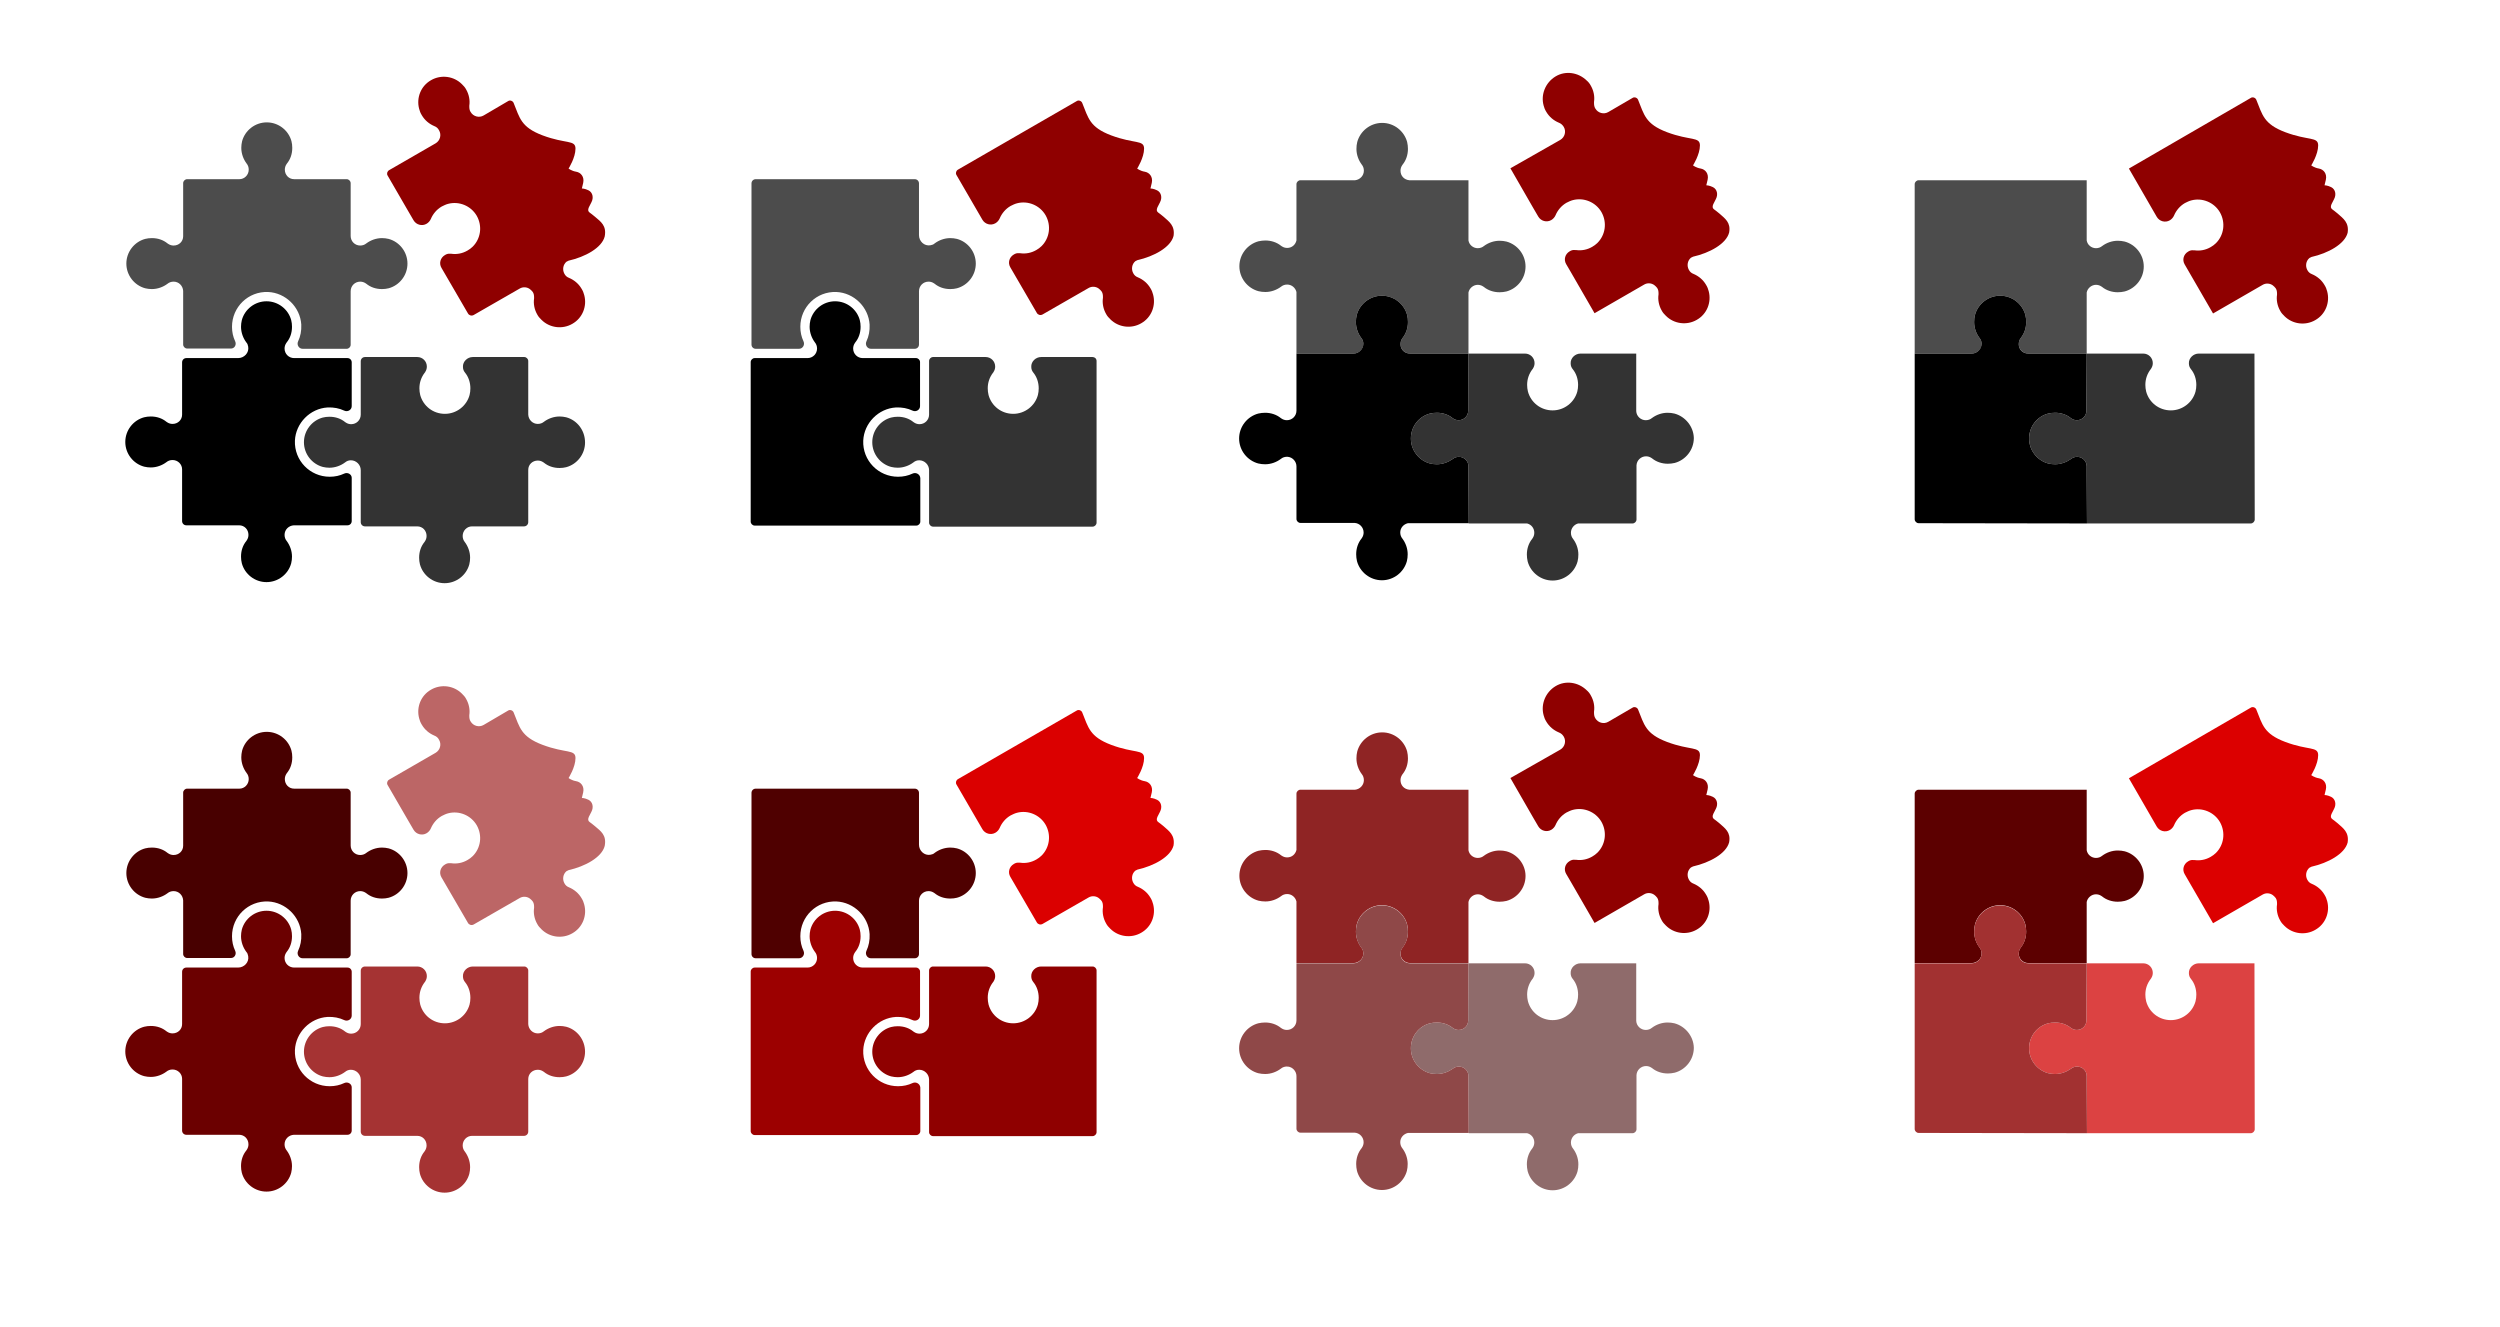
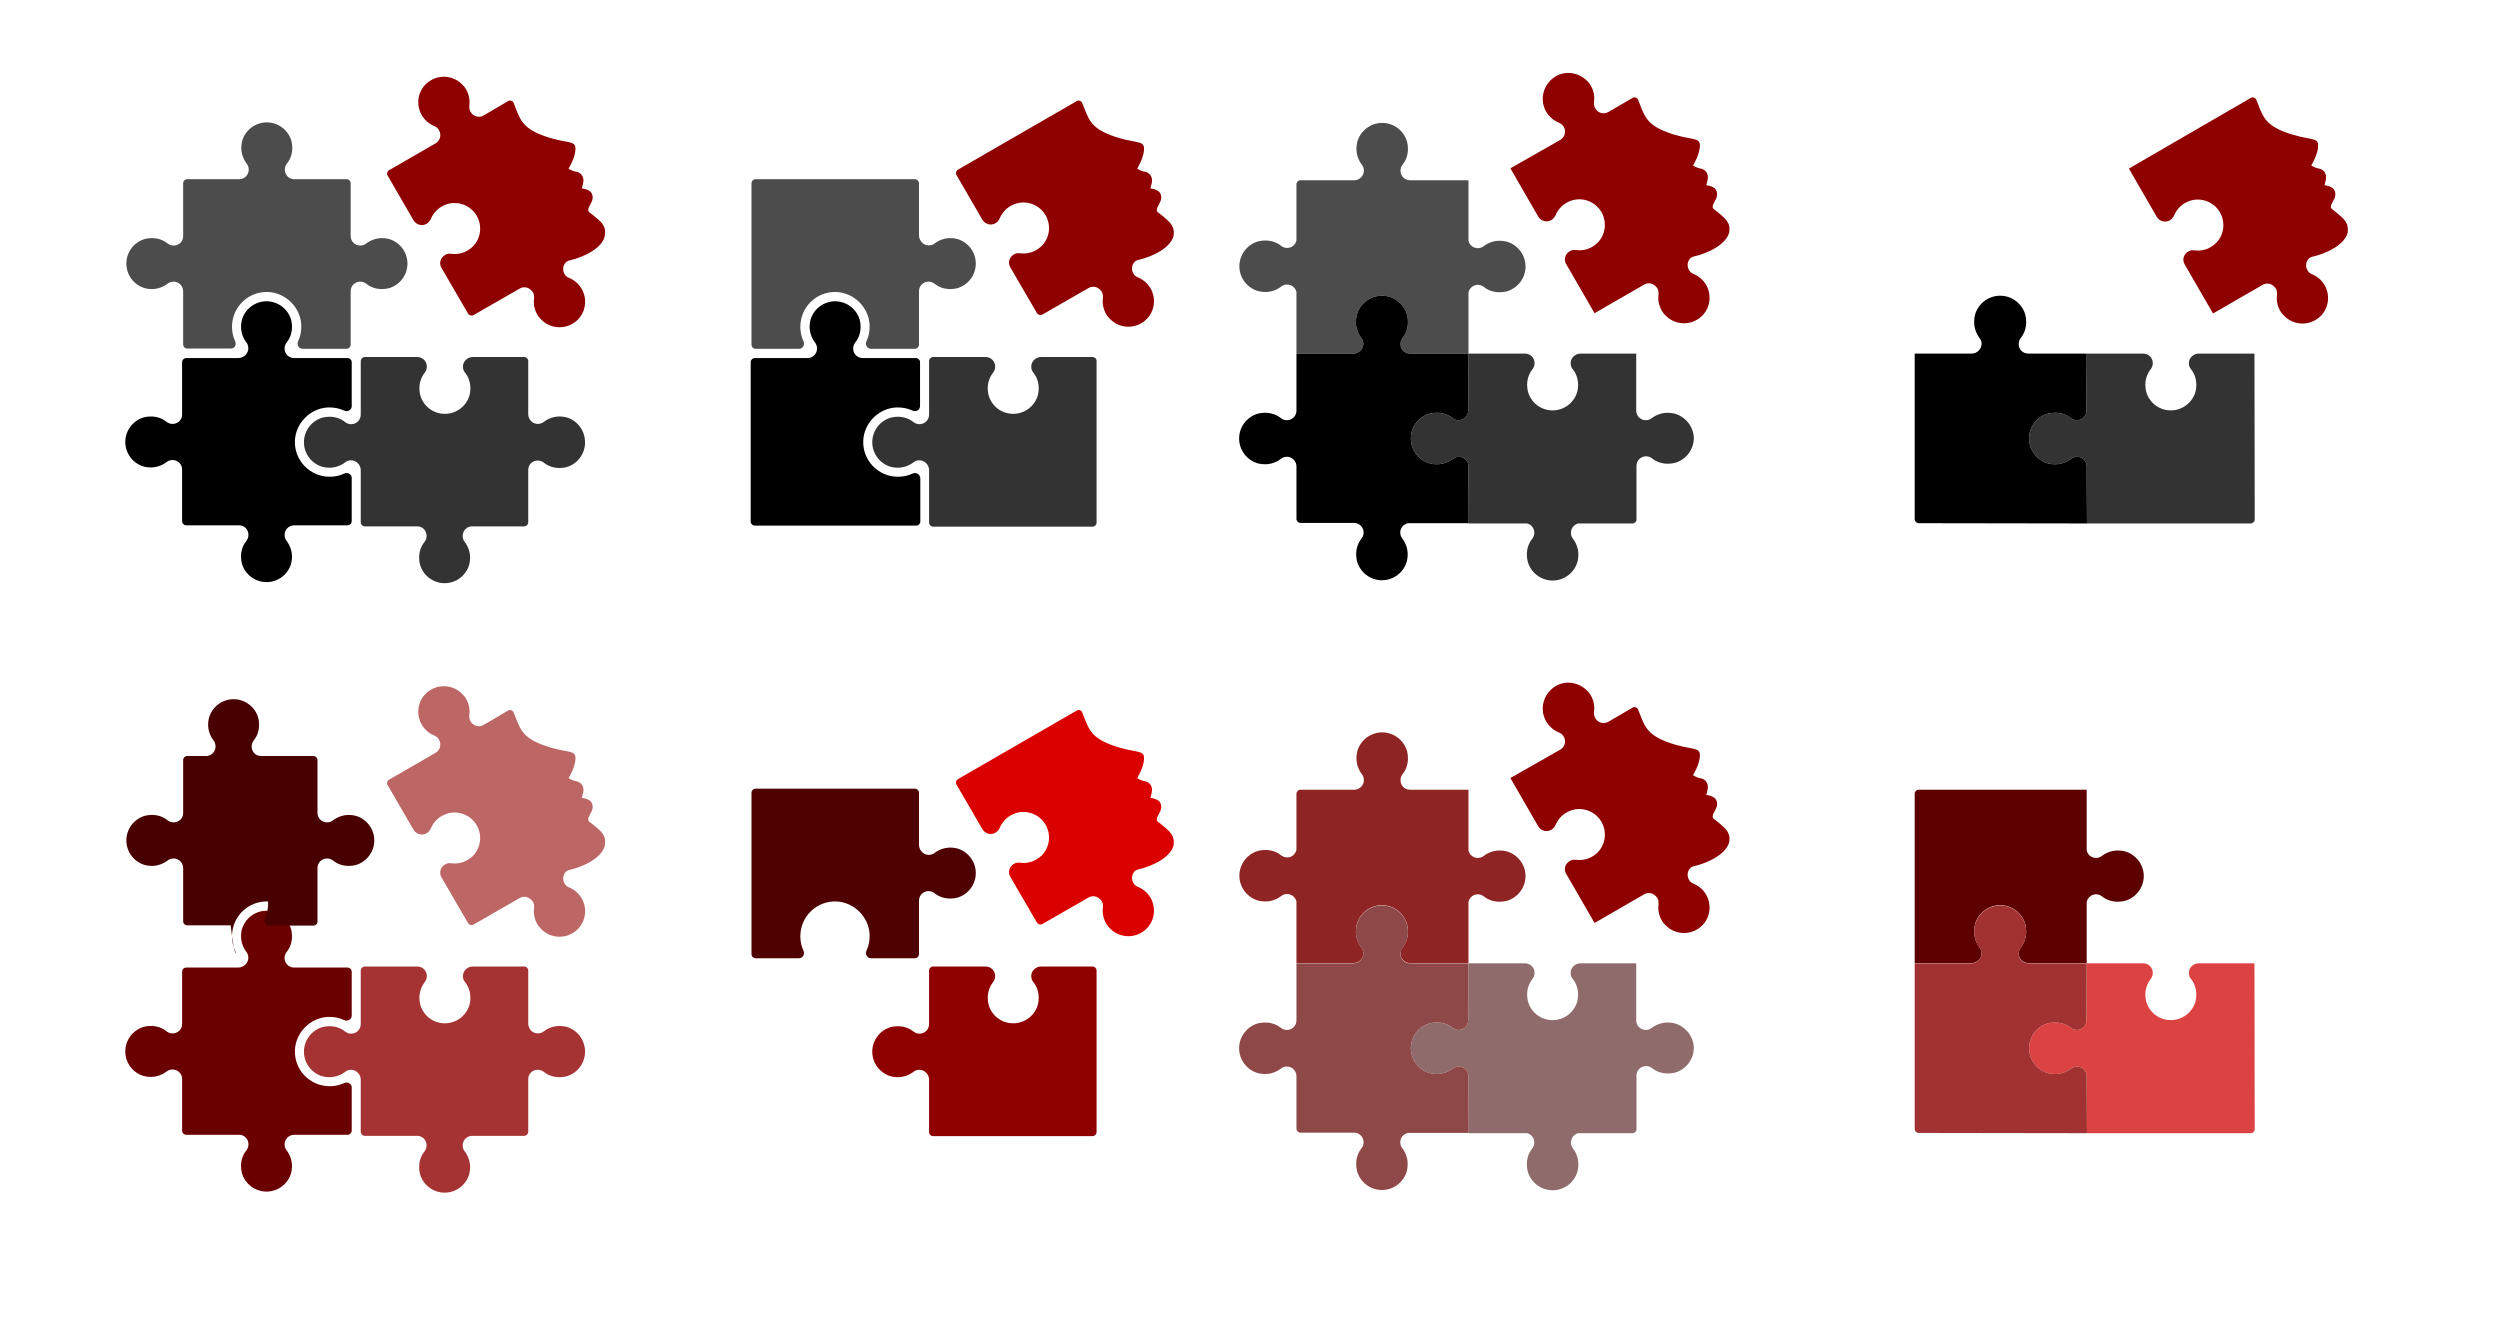
<svg xmlns="http://www.w3.org/2000/svg" version="1.1" x="0px" y="0px" viewBox="0 0 941.8 500" style="enable-background:new 0 0 941.8 500;" xml:space="preserve">
  <style type="text/css">
	.st0{fill:#5C0000;}
	.st1{fill:#DC4242;}
	.st2{fill:#DC0000;}
	.st3{fill:#A23131;}
	.st4{fill:#8F2424;}
	.st5{fill:#8F6B6B;}
	.st6{fill:#8F0000;}
	.st7{fill:#8F4848;}
	.st8{fill:#9C0000;}
	.st9{fill:#4F0000;}
	.st10{fill:#DB0000;}
	.st11{fill:#6B0000;}
	.st12{fill:#480000;}
	.st13{fill:#BC6666;}
	.st14{fill:#A53333;}
	.st15{fill:#4C4C4C;}
	.st16{fill:#333333;}
</style>
  <g id="_x38_">
    <path class="st0" d="M800.4,320.7c-0.8-0.2-1.7-0.3-2.6-0.3c-2.2,0-4.3,0.8-5.9,2c-0.6,0.5-1.4,0.8-2.3,0.8c-1.7,0-3.2-1.2-3.5-2.9   v-22.8h-63.3c-0.8,0-1.5,0.7-1.5,1.5v63.8h0.1h21.4c2,0,3.8-1.7,3.7-3.7c0-0.9-0.3-1.6-0.8-2.2c-1.2-1.6-2-3.7-2-6   c0-0.9,0.1-1.8,0.3-2.6c1.1-4.2,5-7.3,9.5-7.3s8.4,3.1,9.5,7.3c0.2,0.8,0.3,1.7,0.3,2.6c0,2.3-0.7,4.3-2,6   c-0.1,0.1-0.1,0.2-0.2,0.3c-0.4,0.5-0.6,1.3-0.6,2.1c0,2,1.7,3.5,3.6,3.5h21.8h0.2v-23c0.3-1.6,1.8-2.9,3.5-2.9   c0.7,0,1.4,0.2,2,0.6c0.1,0.1,0.2,0.1,0.3,0.2c1.6,1.3,3.7,2,5.9,2c0.9,0,1.7-0.1,2.6-0.3c4.1-1.1,7.2-4.9,7.2-9.4   C807.6,325.6,804.5,321.8,800.4,320.7z" />
    <path class="st1" d="M849.3,362.9h-21c-2,0-3.8,1.7-3.7,3.7c0,0.9,0.3,1.6,0.8,2.2c1.3,1.6,2,3.7,2,5.9c0,0.9-0.1,1.7-0.3,2.5   c-1.1,4.1-4.9,7.1-9.3,7.1c-4.5,0-8.2-3-9.3-7.1c-0.2-0.8-0.3-1.7-0.3-2.5c0-2.2,0.7-4.2,2-5.9c0.1-0.1,0.2-0.2,0.2-0.3   c0.4-0.6,0.6-1.3,0.6-2c0-2-1.6-3.6-3.6-3.6h-21.2h-0.1l0,1l-0.1,18c0,0.4,0,1,0,2.5c0,2-1.6,3.6-3.6,3.6c-0.7,0-1.4-0.2-2-0.6   c-0.1-0.1-0.2-0.1-0.3-0.2c-1.6-1.3-3.7-2-5.9-2c0,0,0,0,0,0c0,0,0,0,0,0c-0.9,0-1.8,0.1-2.6,0.3c-4.2,1.1-7.2,4.9-7.2,9.4   s3.1,8.3,7.2,9.4c0.8,0.2,1.7,0.3,2.6,0.3c0,0,0,0,0,0c0,0,0,0,0,0c2.2,0,4.3-0.8,6-2c0.6-0.5,1.4-0.8,2.3-0.8c2,0,3.6,1.6,3.6,3.6   v3l0.1,18.4v0h0v0.1h61.7c0.8,0,1.5-0.7,1.5-1.5L849.3,362.9z" />
-     <path class="st2" d="M880.7,310.2c-2.1-1.8-2.4-1.6-2.6-2.4c-0.1-0.7,0.3-1.4,1.2-3.1c0.9-1.7,0.5-3.7-1.1-4.5   c-1.4-0.7-2.5-0.7-2.5-0.7c0-0.1,0.1-0.4,0.5-2.1c0.5-2.3-0.9-3.9-2.6-4.2c-1.8-0.3-2.9-1.2-2.9-1.2s2.6-4.1,2.6-7.5   c0-3.4-3.6-1.7-12.4-5c-8.2-3.1-8.6-6.6-10.9-12.2c-0.3-0.8-1.4-1.2-2.1-0.7l-45.9,26.6l10.5,18.2c1,1.7,3.2,2.3,4.9,1.3   c0.7-0.4,1.3-1.1,1.6-1.8c0.8-1.9,2.2-3.6,4.1-4.7c0.8-0.4,1.6-0.8,2.4-1c4.1-1.1,8.6,0.7,10.8,4.5c2.2,3.9,1.5,8.6-1.5,11.6   c-0.6,0.6-1.3,1.1-2,1.5c-1.9,1.1-4,1.5-6.1,1.2c-0.1,0-0.2,0-0.4,0c-0.7-0.1-1.4,0.1-2,0.5c-1.7,1-2.3,3.1-1.3,4.8   c1.3,2.2,10.7,18.5,10.7,18.5l18.7-10.8c1.2-0.7,2.7-0.6,3.8,0.2c0.4,0.3,0.8,0.7,1.1,1.1c0.4,0.6,0.5,1.3,0.5,2c0,0.1,0,0.2,0,0.4   c-0.3,2,0.1,4.2,1.2,6.1c0.4,0.8,1,1.4,1.6,2c3,3,7.8,3.7,11.6,1.5c3.9-2.2,5.6-6.7,4.5-10.8c-0.2-0.8-0.5-1.6-1-2.4   c-1.1-1.9-2.8-3.3-4.7-4.1c-0.8-0.3-1.4-0.8-1.8-1.6c-0.8-1.5-0.5-3.4,0.8-4.5c0.3-0.1,0.5-0.3,0.8-0.4c6.2-1.4,12.5-4.8,13.6-9.1   C885,313.5,882.7,312,880.7,310.2z" />
    <path class="st3" d="M786.2,426.8l-0.1-18.4v-3c0-2-1.6-3.6-3.6-3.6c-0.9,0-1.7,0.3-2.3,0.8c-1.7,1.2-3.8,2-6,2c0,0,0,0,0,0   c0,0,0,0,0,0c-0.9,0-1.8-0.1-2.6-0.3c-4.1-1.1-7.2-4.9-7.2-9.4s3-8.3,7.2-9.4c0.8-0.2,1.7-0.3,2.6-0.3c0,0,0,0,0,0c0,0,0,0,0,0   c2.2,0,4.3,0.7,5.9,2c0.1,0.1,0.2,0.1,0.3,0.2c0.6,0.4,1.3,0.6,2,0.6c2,0,3.6-1.6,3.6-3.6c0-1.5,0-2.1,0-2.5l0.1-18l0-1l-0.2,0   h-21.8c-2,0-3.6-1.5-3.6-3.5c0-0.8,0.2-1.6,0.6-2.1c0.1-0.1,0.1-0.2,0.2-0.3c1.3-1.7,2-3.7,2-6c0-0.9-0.1-1.8-0.3-2.6   c-1.1-4.2-5-7.3-9.5-7.3s-8.4,3.1-9.5,7.3c-0.2,0.8-0.3,1.7-0.3,2.6c0,2.3,0.8,4.4,2,6c0.5,0.6,0.8,1.3,0.8,2.2   c0,2-1.7,3.7-3.7,3.7h-21.4h-0.1v0v62.4c0,0.8,0.7,1.5,1.5,1.5l63.4,0.1L786.2,426.8L786.2,426.8z" />
  </g>
  <g id="_x37_">
    <path class="st4" d="M567.5,320.7c-0.8-0.2-1.7-0.3-2.6-0.3c-2.2,0-4.3,0.8-5.9,2c-0.6,0.5-1.4,0.8-2.3,0.8c-1.7,0-3.2-1.2-3.5-2.9   v-22.8h-22.3c-1.9-0.2-3.3-1.6-3.3-3.6c0-0.7,0.2-1.4,0.6-2c0.1-0.1,0.1-0.2,0.2-0.3c1.3-1.6,2-3.7,2-5.9c0-0.9-0.1-1.7-0.3-2.6   c-1.1-4.1-4.9-7.2-9.4-7.2s-8.3,3.1-9.4,7.2c-0.2,0.8-0.3,1.7-0.3,2.6c0,2.2,0.8,4.3,2,5.9c0.5,0.6,0.8,1.4,0.8,2.3   c0,1.9-1.5,3.4-3.3,3.6h-20.6c-0.8,0-1.5,0.7-1.5,1.5v21.2c-0.4,1.6-1.7,2.8-3.5,2.8c-0.7,0-1.4-0.2-2-0.6   c-0.1-0.1-0.2-0.1-0.3-0.2c-1.6-1.3-3.7-2-5.9-2c-0.9,0-1.7,0.1-2.6,0.3c-4.1,1.1-7.2,4.9-7.2,9.4s3.1,8.3,7.2,9.4   c0.8,0.2,1.7,0.3,2.6,0.3c2.2,0,4.3-0.8,5.9-2c0.6-0.5,1.4-0.8,2.3-0.8c1.7,0,3.1,1.2,3.5,2.8v23.2h0.1h21.4c2,0,3.8-1.7,3.7-3.7   c0-0.9-0.3-1.6-0.8-2.2c-1.2-1.6-2-3.7-2-6c0-0.9,0.1-1.8,0.3-2.6c1.1-4.2,5-7.3,9.5-7.3s8.4,3.1,9.5,7.3c0.2,0.8,0.3,1.7,0.3,2.6   c0,2.3-0.7,4.3-2,6c-0.1,0.1-0.1,0.2-0.2,0.3c-0.4,0.5-0.6,1.3-0.6,2.1c0,2,1.7,3.5,3.6,3.5H553h0.2v-23c0.3-1.6,1.8-2.9,3.5-2.9   c0.7,0,1.4,0.2,2,0.6c0.1,0.1,0.2,0.1,0.3,0.2c1.6,1.3,3.7,2,5.9,2c0.9,0,1.7-0.1,2.6-0.3c4.1-1.1,7.2-4.9,7.2-9.4   C574.7,325.6,571.6,321.8,567.5,320.7z" />
    <path class="st5" d="M630.8,385.5c-0.8-0.2-1.7-0.3-2.6-0.3c-2.2,0-4.3,0.8-5.9,2c-0.6,0.5-1.4,0.8-2.3,0.8c-1.9,0-3.5-1.5-3.6-3.4   v-21.7h-21c-2,0-3.8,1.7-3.7,3.7c0,0.9,0.3,1.6,0.8,2.2c1.3,1.6,2,3.7,2,5.9c0,0.9-0.1,1.7-0.3,2.5c-1.1,4.1-4.9,7.1-9.3,7.1   c-4.5,0-8.2-3-9.3-7.1c-0.2-0.8-0.3-1.7-0.3-2.5c0-2.2,0.7-4.2,2-5.9c0.1-0.1,0.2-0.2,0.2-0.3c0.4-0.6,0.6-1.3,0.6-2   c0-2-1.6-3.6-3.6-3.6h-3.2h-18h-0.1l0,1l-0.1,18c0,0.4,0,1,0,2.5c0,2-1.6,3.6-3.6,3.6c-0.7,0-1.4-0.2-2-0.6   c-0.1-0.1-0.2-0.1-0.3-0.2c-1.6-1.3-3.7-2-5.9-2c0,0,0,0,0,0c0,0,0,0,0,0c-0.9,0-1.8,0.1-2.6,0.3c-4.2,1.1-7.2,4.9-7.2,9.4   s3.1,8.3,7.2,9.4c0.8,0.2,1.7,0.3,2.6,0.3c0,0,0,0,0,0c0,0,0,0,0,0c2.2,0,4.3-0.8,6-2c0.6-0.5,1.4-0.8,2.3-0.8c2,0,3.6,1.6,3.6,3.6   v3l0.1,18.4v0h0v0.1h22c1.6,0.4,2.7,1.8,2.7,3.5c0,0.7-0.2,1.4-0.6,2c-0.1,0.1-0.1,0.2-0.2,0.3c-1.3,1.6-2,3.7-2,5.9   c0,0.9,0.1,1.7,0.3,2.6c1.1,4.1,4.9,7.2,9.4,7.2s8.3-3.1,9.4-7.2c0.2-0.8,0.3-1.7,0.3-2.6c0-2.2-0.8-4.3-2-5.9   c-0.5-0.6-0.8-1.4-0.8-2.3c0-1.7,1.2-3.1,2.7-3.5H615c0.8,0,1.5-0.7,1.5-1.5v-20.1c0-0.1,0-0.2,0-0.3c0.1-1.9,1.7-3.4,3.6-3.4   c0.7,0,1.4,0.2,2,0.6c0.1,0.1,0.2,0.1,0.3,0.2c1.6,1.3,3.7,2,5.9,2c0.9,0,1.7-0.1,2.6-0.3c4.1-1.1,7.2-4.9,7.2-9.4   C638,390.4,634.9,386.6,630.8,385.5z" />
    <path class="st6" d="M647.8,310.2c-2.1-1.8-2.4-1.6-2.6-2.4c-0.1-0.7,0.3-1.4,1.2-3.1c0.9-1.7,0.5-3.7-1.1-4.5   c-1.4-0.7-2.5-0.7-2.5-0.7c0-0.1,0.1-0.4,0.5-2.1c0.5-2.3-0.9-3.9-2.6-4.2c-1.8-0.3-2.9-1.2-2.9-1.2s2.6-4.1,2.6-7.5   c0-3.4-3.6-1.7-12.4-5c-8.2-3.1-8.6-6.6-10.9-12.2c-0.3-0.8-1.4-1.2-2.1-0.7l-9.1,5.3c-1.7,1-3.9,0.4-4.9-1.3   c-0.4-0.6-0.5-1.4-0.5-2.1c0-0.1,0-0.2,0-0.4c0.3-2-0.1-4.2-1.2-6.1c-0.4-0.8-1-1.5-1.6-2c-3.1-3-7.9-3.8-11.7-1.5   c-3.8,2.3-5.6,6.8-4.5,10.9c0.2,0.8,0.5,1.6,1,2.4c1.1,1.9,2.8,3.3,4.7,4.1c0.8,0.3,1.4,0.8,1.9,1.6c1,1.7,0.4,3.9-1.3,4.9   L569,293.1l8.4,14.6l0,0l2.1,3.6c1,1.7,3.2,2.3,4.9,1.3c0.7-0.4,1.3-1.1,1.6-1.8c0.8-1.9,2.2-3.6,4.1-4.7c0.8-0.4,1.6-0.8,2.4-1   c4.1-1.1,8.6,0.7,10.8,4.5c2.2,3.9,1.5,8.6-1.5,11.6c-0.6,0.6-1.3,1.1-2,1.5c-1.9,1.1-4,1.5-6.1,1.2c-0.1,0-0.2,0-0.4,0   c-0.7-0.1-1.4,0.1-2,0.5c-1.7,1-2.3,3.1-1.3,4.8c1.3,2.2,1.3,2.2,1.7,2.9c3.1,5.3,9,15.6,9,15.6l18.7-10.8c1.2-0.7,2.7-0.6,3.8,0.2   c0.4,0.3,0.8,0.7,1.1,1.1c0.4,0.6,0.5,1.3,0.5,2c0,0.1,0,0.2,0,0.4c-0.3,2,0.1,4.2,1.2,6.1c0.4,0.8,1,1.4,1.6,2   c3,3,7.8,3.7,11.6,1.5c3.9-2.2,5.6-6.7,4.5-10.8c-0.2-0.8-0.5-1.6-1-2.4c-1.1-1.9-2.8-3.3-4.7-4.1c-0.8-0.3-1.4-0.8-1.8-1.6   c-0.8-1.5-0.5-3.4,0.8-4.5c0.3-0.1,0.5-0.3,0.8-0.4c6.2-1.4,12.5-4.8,13.6-9.1C652.1,313.5,649.8,312,647.8,310.2z" />
    <path class="st7" d="M553.3,426.8l-0.1-18.4v-3c0-2-1.6-3.6-3.6-3.6c-0.9,0-1.7,0.3-2.3,0.8c-1.7,1.2-3.8,2-6,2c0,0,0,0,0,0   c0,0,0,0,0,0c-0.9,0-1.8-0.1-2.6-0.3c-4.1-1.1-7.2-4.9-7.2-9.4s3-8.3,7.2-9.4c0.8-0.2,1.7-0.3,2.6-0.3c0,0,0,0,0,0c0,0,0,0,0,0   c2.2,0,4.3,0.7,5.9,2c0.1,0.1,0.2,0.1,0.3,0.2c0.6,0.4,1.3,0.6,2,0.6c2,0,3.6-1.6,3.6-3.6c0-1.5,0-2.1,0-2.5l0.1-18l0-1l-0.2,0   h-21.8c-2,0-3.6-1.5-3.6-3.5c0-0.8,0.2-1.6,0.6-2.1c0.1-0.1,0.1-0.2,0.2-0.3c1.3-1.7,2-3.7,2-6c0-0.9-0.1-1.8-0.3-2.6   c-1.1-4.2-5-7.3-9.5-7.3s-8.4,3.1-9.5,7.3c-0.2,0.8-0.3,1.7-0.3,2.6c0,2.3,0.8,4.4,2,6c0.5,0.6,0.8,1.3,0.8,2.2   c0,2-1.7,3.7-3.7,3.7h-21.4h-0.1v0v21.5c0,2-1.6,3.6-3.6,3.6c-0.7,0-1.4-0.2-2-0.6c-0.1-0.1-0.2-0.1-0.3-0.2c-1.6-1.3-3.7-2-5.9-2   c-0.9,0-1.7,0.1-2.6,0.3c-4.1,1.1-7.2,4.9-7.2,9.4s3.1,8.3,7.2,9.4c0.8,0.2,1.7,0.3,2.6,0.3c2.2,0,4.3-0.8,5.9-2   c0.7-0.6,1.6-0.9,2.7-0.8c1.8,0.2,3.2,1.8,3.2,3.6v0v19.8c0,0.8,0.7,1.5,1.5,1.5l20.2,0c0.1,0,0.1,0,0.2,0c1.9,0.1,3.4,1.7,3.4,3.6   c0,0.7-0.2,1.4-0.6,2c-0.1,0.1-0.1,0.2-0.2,0.3c-1.3,1.6-2,3.7-2,5.9c0,0.9,0.1,1.7,0.3,2.6c1.1,4.1,4.9,7.2,9.4,7.2   s8.3-3.1,9.4-7.2c0.2-0.8,0.3-1.7,0.3-2.6c0-2.2-0.8-4.3-2-5.9c-0.5-0.6-0.8-1.4-0.8-2.3c0-1.7,1.2-3.1,2.9-3.5h22.9L553.3,426.8   l-22.1,0L553.3,426.8z" />
  </g>
  <g id="_x36_">
-     <path class="st8" d="M343.8,408c-1.7,0.8-3.5,1.2-5.5,1.2c-7.4,0-13.4-6.1-13.1-13.6c0.3-6.6,5.7-12.1,12.3-12.5   c2.3-0.1,4.4,0.3,6.3,1.2c1.3,0.6,2.8-0.3,2.8-1.7c0-4.8,0-13.2,0-16.6c0-0.8-0.7-1.5-1.5-1.5H325c-2,0-3.6-1.6-3.6-3.6   c0-0.7,0.2-1.4,0.6-2c0.1-0.1,0.1-0.2,0.2-0.3c1.3-1.6,2-3.6,2-5.9c0-0.9-0.1-1.7-0.3-2.5c-1.1-4.1-4.9-7.1-9.3-7.1s-8.2,3-9.3,7.1   c-0.2,0.8-0.3,1.7-0.3,2.5c0,2.2,0.8,4.3,2,5.9c0.5,0.6,0.8,1.4,0.8,2.3c0,2-1.6,3.6-3.6,3.6h-19.9c-0.8,0-1.5,0.7-1.5,1.5v60.1   c0,0.8,0.7,1.5,1.5,1.5h60.9c0.8,0,1.5-0.7,1.5-1.5v-16.4C346.6,408.3,345.1,407.4,343.8,408z" />
    <path class="st9" d="M302.7,358.2c-0.8-1.7-1.2-3.5-1.2-5.5c0-7.4,6.1-13.4,13.6-13.1c6.6,0.3,12.1,5.7,12.5,12.3   c0.1,2.3-0.3,4.4-1.2,6.3c-0.6,1.3,0.3,2.8,1.7,2.8h16.5c0.9,0,1.6-0.7,1.6-1.6v-20.1c0-2,1.6-3.6,3.6-3.6c0.7,0,1.4,0.2,2,0.6   c0.1,0.1,0.2,0.1,0.3,0.2c1.6,1.3,3.6,2,5.9,2c0.9,0,1.7-0.1,2.5-0.3c4.1-1.1,7.1-4.9,7.1-9.3s-3-8.2-7.1-9.3   c-0.8-0.2-1.7-0.3-2.5-0.3c-2.2,0-4.3,0.8-5.9,2c-0.4,0.4-1,0.6-1.6,0.7c-2.3,0.4-4.3-1.5-4.3-3.8v-19.5c0-0.9-0.7-1.6-1.6-1.6   h-59.9c-0.9,0-1.6,0.7-1.6,1.6v60.7c0,0.9,0.7,1.6,1.6,1.6H301C302.4,361,303.3,359.5,302.7,358.2z" />
    <path class="st10" d="M438.4,311.3c-2.1-1.8-2.4-1.6-2.6-2.4c-0.1-0.7,0.3-1.4,1.2-3.1c0.9-1.7,0.5-3.7-1.1-4.5   c-1.4-0.7-2.5-0.7-2.5-0.7c0-0.1,0.1-0.4,0.5-2.1c0.5-2.3-0.9-3.9-2.6-4.2c-1.8-0.3-2.9-1.2-2.9-1.2s2.6-4.1,2.6-7.5   s-3.6-1.7-12.4-5c-8.2-3.1-8.6-6.6-10.9-12.2c-0.3-0.8-1.4-1.2-2.1-0.7l-44.7,25.8c-0.7,0.4-1,1.3-0.6,2l9.8,16.9   c1,1.7,3.2,2.3,4.9,1.3c0.7-0.4,1.3-1.1,1.6-1.8c0.8-1.9,2.2-3.6,4.1-4.7c0.8-0.4,1.6-0.8,2.4-1c4.1-1.1,8.6,0.7,10.8,4.5   c2.2,3.9,1.5,8.6-1.5,11.6c-0.6,0.6-1.3,1.1-2,1.5c-1.9,1.1-4,1.5-6.1,1.2c-0.1,0-0.2,0-0.4,0c-0.7-0.1-1.4,0.1-2,0.5   c-1.7,1-2.3,3.1-1.3,4.8c1.3,2.2,8.3,14.3,10,17.2c0.4,0.7,1.3,1,2.1,0.6l17.4-10c1.2-0.7,2.7-0.6,3.8,0.2c0.4,0.3,0.8,0.7,1.1,1.1   c0.4,0.6,0.5,1.3,0.5,2c0,0.1,0,0.2,0,0.4c-0.3,2,0.1,4.2,1.2,6.1c0.4,0.8,1,1.4,1.6,2c3,3,7.8,3.7,11.6,1.5   c3.9-2.2,5.6-6.7,4.5-10.8c-0.2-0.8-0.5-1.6-1-2.4c-1.1-1.9-2.8-3.3-4.7-4.1c-0.8-0.3-1.4-0.8-1.8-1.6c-0.8-1.5-0.5-3.4,0.8-4.5   c0.3-0.1,0.5-0.3,0.8-0.4c6.2-1.4,12.5-4.8,13.6-9.1C442.7,314.6,440.4,313.1,438.4,311.3z" />
    <path class="st6" d="M411.6,364.1h-19.4c-2,0-3.8,1.7-3.7,3.7c0,0.9,0.3,1.6,0.8,2.2c1.3,1.6,2,3.7,2,5.9c0,0.9-0.1,1.7-0.3,2.5   c-1.1,4.1-4.9,7.1-9.3,7.1c-4.5,0-8.2-3-9.3-7.1c-0.2-0.8-0.3-1.7-0.3-2.5c0-2.2,0.7-4.2,2-5.9c0.1-0.1,0.2-0.2,0.2-0.3   c0.4-0.6,0.6-1.3,0.6-2c0-2-1.6-3.6-3.6-3.6c-2.4,0-2.5,0-3.2,0h-16.6c-0.8,0-1.5,0.7-1.5,1.5v20.2c0,2-1.6,3.6-3.6,3.6   c-0.7,0-1.4-0.2-2-0.6c-0.1-0.1-0.2-0.1-0.3-0.2c-1.6-1.3-3.6-2-5.9-2c-0.9,0-1.7,0.1-2.5,0.3c-4.1,1.1-7.1,4.9-7.1,9.3   s3,8.2,7.1,9.3c0.8,0.2,1.7,0.3,2.5,0.3c2.2,0,4.3-0.8,5.9-2c0.6-0.5,1.3-0.8,2.2-0.8c2,0,3.7,1.7,3.7,3.7v19.8   c0,0.8,0.7,1.5,1.5,1.5h60.1c0.8,0,1.5-0.7,1.5-1.5l0-60.9C413.1,364.8,412.4,364.1,411.6,364.1z" />
  </g>
  <g id="_x35_">
    <path class="st11" d="M129.7,408c-1.7,0.8-3.5,1.2-5.5,1.2c-7.4,0-13.4-6.1-13.1-13.6c0.3-6.6,5.7-12.1,12.3-12.5   c2.3-0.1,4.4,0.3,6.3,1.2c1.3,0.6,2.8-0.3,2.8-1.7v-16.5c0-0.9-0.7-1.6-1.6-1.6h-20.1c-2,0-3.6-1.6-3.6-3.6c0-0.7,0.2-1.4,0.6-2   c0.1-0.1,0.1-0.2,0.2-0.3c1.3-1.6,2-3.6,2-5.9c0-0.9-0.1-1.7-0.3-2.5c-1.1-4.1-4.9-7.1-9.3-7.1s-8.2,3-9.3,7.1   c-0.2,0.8-0.3,1.7-0.3,2.5c0,2.2,0.8,4.3,2,5.9c0.4,0.4,0.6,1,0.7,1.6c0.4,2.3-1.5,4.3-3.8,4.3H70.2c-0.9,0-1.6,0.7-1.6,1.6v19.7   c0,2-1.6,3.5-3.6,3.5c-0.7,0-1.4-0.2-2-0.6c-0.1-0.1-0.2-0.1-0.3-0.2c-1.6-1.3-3.6-2-5.9-2c-0.9,0-1.7,0.1-2.5,0.3   c-4.1,1.1-7.1,4.9-7.1,9.3s3,8.2,7.1,9.3c0.8,0.2,1.7,0.3,2.5,0.3c2.2,0,4.3-0.8,5.9-2c0.6-0.5,1.4-0.8,2.3-0.8   c2,0,3.6,1.6,3.6,3.5v19.5c0,0.9,0.7,1.6,1.6,1.6h19.9c2,0,3.5,1.6,3.5,3.6c0,0.7-0.2,1.4-0.6,2c-0.1,0.1-0.1,0.2-0.2,0.3   c-1.3,1.6-2,3.6-2,5.9c0,0.9,0.1,1.7,0.3,2.5c1.1,4.1,4.9,7.1,9.3,7.1s8.2-3,9.3-7.1c0.2-0.8,0.3-1.7,0.3-2.5c0-2.2-0.8-4.3-2-5.9   c-0.5-0.6-0.8-1.4-0.8-2.3c0-2,1.6-3.5,3.5-3.6h20.2c0.9,0,1.6-0.7,1.6-1.6v-16.3C132.5,408.3,131,407.4,129.7,408z" />
-     <path class="st12" d="M88.6,358.2c-0.8-1.7-1.2-3.5-1.2-5.5c0-7.4,6.1-13.4,13.6-13.1c6.6,0.3,12.1,5.7,12.5,12.3   c0.1,2.3-0.3,4.4-1.2,6.3c-0.6,1.3,0.3,2.8,1.7,2.8c4.8,0,13.2,0,16.6,0c0.8,0,1.5-0.7,1.5-1.5v-20.2c0-2,1.6-3.6,3.6-3.6   c0.7,0,1.4,0.2,2,0.6c0.1,0.1,0.2,0.1,0.3,0.2c1.6,1.3,3.6,2,5.9,2c0.9,0,1.7-0.1,2.5-0.3c4.1-1.1,7.1-4.9,7.1-9.3s-3-8.2-7.1-9.3   c-0.8-0.2-1.7-0.3-2.5-0.3c-2.2,0-4.3,0.8-5.9,2c-0.6,0.5-1.4,0.8-2.3,0.8c-2,0-3.6-1.6-3.6-3.6v-19.9c0-0.8-0.7-1.5-1.5-1.5h-19.8   c-2,0-3.5-1.6-3.5-3.6c0-0.7,0.2-1.4,0.6-2c0.1-0.1,0.1-0.2,0.2-0.3c1.3-1.6,2-3.6,2-5.9c0-0.9-0.1-1.7-0.3-2.5   c-1.1-4.1-4.9-7.1-9.3-7.1s-8.2,3-9.3,7.1c-0.2,0.8-0.3,1.7-0.3,2.5c0,2.2,0.8,4.3,2,5.9c0.5,0.6,0.8,1.4,0.8,2.3   c0,2-1.6,3.6-3.5,3.6H70.5c-0.8,0-1.5,0.7-1.5,1.5v20c0,2-1.6,3.5-3.6,3.5c-0.7,0-1.4-0.2-2-0.6c-0.1-0.1-0.2-0.1-0.3-0.2   c-1.6-1.3-3.6-2-5.9-2c-0.9,0-1.7,0.1-2.5,0.3c-4.1,1.1-7.1,4.9-7.1,9.3s3,8.2,7.1,9.3c0.8,0.2,1.7,0.3,2.5,0.3   c2.2,0,4.3-0.8,5.9-2c0.6-0.5,1.4-0.8,2.3-0.8c2,0,3.5,1.6,3.6,3.5v20.2c0,0.8,0.7,1.5,1.5,1.5h16.4   C88.3,361,89.2,359.5,88.6,358.2z" />
+     <path class="st12" d="M88.6,358.2c-0.8-1.7-1.2-3.5-1.2-5.5c0-7.4,6.1-13.4,13.6-13.1c0.1,2.3-0.3,4.4-1.2,6.3c-0.6,1.3,0.3,2.8,1.7,2.8c4.8,0,13.2,0,16.6,0c0.8,0,1.5-0.7,1.5-1.5v-20.2c0-2,1.6-3.6,3.6-3.6   c0.7,0,1.4,0.2,2,0.6c0.1,0.1,0.2,0.1,0.3,0.2c1.6,1.3,3.6,2,5.9,2c0.9,0,1.7-0.1,2.5-0.3c4.1-1.1,7.1-4.9,7.1-9.3s-3-8.2-7.1-9.3   c-0.8-0.2-1.7-0.3-2.5-0.3c-2.2,0-4.3,0.8-5.9,2c-0.6,0.5-1.4,0.8-2.3,0.8c-2,0-3.6-1.6-3.6-3.6v-19.9c0-0.8-0.7-1.5-1.5-1.5h-19.8   c-2,0-3.5-1.6-3.5-3.6c0-0.7,0.2-1.4,0.6-2c0.1-0.1,0.1-0.2,0.2-0.3c1.3-1.6,2-3.6,2-5.9c0-0.9-0.1-1.7-0.3-2.5   c-1.1-4.1-4.9-7.1-9.3-7.1s-8.2,3-9.3,7.1c-0.2,0.8-0.3,1.7-0.3,2.5c0,2.2,0.8,4.3,2,5.9c0.5,0.6,0.8,1.4,0.8,2.3   c0,2-1.6,3.6-3.5,3.6H70.5c-0.8,0-1.5,0.7-1.5,1.5v20c0,2-1.6,3.5-3.6,3.5c-0.7,0-1.4-0.2-2-0.6c-0.1-0.1-0.2-0.1-0.3-0.2   c-1.6-1.3-3.6-2-5.9-2c-0.9,0-1.7,0.1-2.5,0.3c-4.1,1.1-7.1,4.9-7.1,9.3s3,8.2,7.1,9.3c0.8,0.2,1.7,0.3,2.5,0.3   c2.2,0,4.3-0.8,5.9-2c0.6-0.5,1.4-0.8,2.3-0.8c2,0,3.5,1.6,3.6,3.5v20.2c0,0.8,0.7,1.5,1.5,1.5h16.4   C88.3,361,89.2,359.5,88.6,358.2z" />
    <path class="st13" d="M224.2,311.3c-2.1-1.8-2.4-1.6-2.6-2.4c-0.1-0.7,0.3-1.4,1.2-3.1s0.5-3.7-1.1-4.5c-1.4-0.7-2.5-0.7-2.5-0.7   c0-0.1,0.1-0.4,0.5-2.1c0.5-2.3-0.9-3.9-2.6-4.2c-1.8-0.3-2.9-1.2-2.9-1.2s2.6-4.1,2.6-7.5s-3.6-1.7-12.4-5   c-8.2-3.1-8.6-6.6-10.9-12.2c-0.3-0.8-1.4-1.2-2.1-0.7l-9.2,5.4c-1.7,1-3.9,0.4-4.9-1.3c-0.4-0.6-0.5-1.3-0.5-2c0-0.1,0-0.2,0-0.4   c0.3-2-0.1-4.2-1.2-6.1c-0.4-0.8-1-1.4-1.6-2c-3-3-7.8-3.7-11.6-1.5c-3.9,2.2-5.6,6.7-4.5,10.8c0.2,0.8,0.5,1.6,1,2.4   c1.1,1.9,2.8,3.3,4.7,4.1c0.8,0.3,1.4,0.8,1.8,1.6c1,1.7,0.4,3.9-1.3,4.9l-17.5,10.1c-0.7,0.4-1,1.3-0.6,2l7.7,13.3l0,0l2.1,3.6   c1,1.7,3.2,2.3,4.9,1.3c0.7-0.4,1.3-1.1,1.6-1.8c0.8-1.9,2.2-3.6,4.1-4.7c0.8-0.4,1.6-0.8,2.4-1c4.1-1.1,8.6,0.7,10.8,4.5   c2.2,3.9,1.5,8.6-1.5,11.6c-0.6,0.6-1.3,1.1-2,1.5c-1.9,1.1-4,1.5-6.1,1.2c-0.1,0-0.2,0-0.4,0c-0.7-0.1-1.4,0.1-2,0.5   c-1.7,1-2.3,3.1-1.3,4.8c1.3,2.2,8.3,14.3,10,17.2c0.4,0.7,1.3,1,2.1,0.6l17.4-10c1.2-0.7,2.7-0.6,3.8,0.2c0.4,0.3,0.8,0.7,1.1,1.1   c0.4,0.6,0.5,1.3,0.5,2c0,0.1,0,0.2,0,0.4c-0.3,2,0.1,4.2,1.2,6.1c0.4,0.8,1,1.4,1.6,2c3,3,7.8,3.7,11.6,1.5   c3.9-2.2,5.6-6.7,4.5-10.8c-0.2-0.8-0.5-1.6-1-2.4c-1.1-1.9-2.8-3.3-4.7-4.1c-0.8-0.3-1.4-0.8-1.8-1.6c-0.8-1.5-0.5-3.4,0.8-4.5   c0.3-0.1,0.5-0.3,0.8-0.4c6.2-1.4,12.5-4.8,13.6-9.1C228.6,314.6,226.3,313.1,224.2,311.3z" />
    <path class="st14" d="M213.3,386.8c-0.8-0.2-1.7-0.3-2.5-0.3c-2.2,0-4.3,0.8-5.9,2c-0.6,0.5-1.4,0.8-2.3,0.8c-2,0-3.5-1.6-3.6-3.5   v-20.2c0-0.8-0.7-1.5-1.5-1.5h-19.4c-2,0-3.8,1.7-3.7,3.7c0,0.9,0.3,1.6,0.8,2.2c1.3,1.6,2,3.7,2,5.9c0,0.9-0.1,1.7-0.3,2.5   c-1.1,4.1-4.9,7.1-9.3,7.1c-4.5,0-8.2-3-9.3-7.1c-0.2-0.8-0.3-1.7-0.3-2.5c0-2.2,0.7-4.2,2-5.9c0.1-0.1,0.2-0.2,0.2-0.3   c0.4-0.6,0.6-1.3,0.6-2c0-2-1.6-3.6-3.6-3.6c-2.4,0-2.5,0-3.2,0h-16.5c-0.9,0-1.6,0.7-1.6,1.6v20.1c0,2-1.6,3.6-3.6,3.6   c-0.7,0-1.4-0.2-2-0.6c-0.1-0.1-0.2-0.1-0.3-0.2c-1.6-1.3-3.6-2-5.9-2c-0.9,0-1.7,0.1-2.5,0.3c-4.1,1.1-7.1,4.9-7.1,9.3   s3,8.2,7.1,9.3c0.8,0.2,1.7,0.3,2.5,0.3c2.2,0,4.3-0.8,5.9-2c0.6-0.5,1.3-0.8,2.2-0.8c2,0,3.7,1.7,3.7,3.7v19.6   c0,0.9,0.7,1.6,1.6,1.6h19.7c2,0,3.5,1.6,3.5,3.6c0,0.7-0.2,1.4-0.6,2c-0.1,0.1-0.1,0.2-0.2,0.3c-1.3,1.6-2,3.6-2,5.9   c0,0.9,0.1,1.7,0.3,2.5c1.1,4.1,4.9,7.1,9.3,7.1c4.4,0,8.2-3,9.3-7.1c0.2-0.8,0.3-1.7,0.3-2.5c0-2.2-0.8-4.3-2-5.9   c-0.5-0.6-0.8-1.4-0.8-2.3c0-2,1.6-3.6,3.5-3.6h19.6c0.9,0,1.6-0.7,1.6-1.6v-19.8c0-2,1.6-3.5,3.6-3.5c0.7,0,1.4,0.2,2,0.6   c0.1,0.1,0.2,0.1,0.3,0.2c1.6,1.3,3.6,2,5.9,2c0.9,0,1.7-0.1,2.5-0.3c4.1-1.1,7.1-4.9,7.1-9.3C220.4,391.7,217.4,387.9,213.3,386.8   z" />
  </g>
  <g id="_x34_">
-     <path class="st15" d="M800.4,91c-0.8-0.2-1.7-0.3-2.6-0.3c-2.2,0-4.3,0.8-5.9,2c-0.6,0.5-1.4,0.8-2.3,0.8c-1.7,0-3.2-1.2-3.5-2.9   V67.9h-63.3c-0.8,0-1.5,0.7-1.5,1.5v63.8h0.1h21.4c2,0,3.8-1.7,3.7-3.7c0-0.9-0.3-1.6-0.8-2.2c-1.2-1.6-2-3.7-2-6   c0-0.9,0.1-1.8,0.3-2.6c1.1-4.2,5-7.3,9.5-7.3s8.4,3.1,9.5,7.3c0.2,0.8,0.3,1.7,0.3,2.6c0,2.3-0.7,4.3-2,6   c-0.1,0.1-0.1,0.2-0.2,0.3c-0.4,0.5-0.6,1.3-0.6,2.1c0,2,1.7,3.5,3.6,3.5h21.8h0.2v-23c0.3-1.6,1.8-2.9,3.5-2.9   c0.7,0,1.4,0.2,2,0.6c0.1,0.1,0.2,0.1,0.3,0.2c1.6,1.3,3.7,2,5.9,2c0.9,0,1.7-0.1,2.6-0.3c4.1-1.1,7.2-4.9,7.2-9.4   C807.6,95.9,804.5,92.1,800.4,91z" />
    <path class="st16" d="M849.3,133.2h-21c-2,0-3.8,1.7-3.7,3.7c0,0.9,0.3,1.6,0.8,2.2c1.3,1.6,2,3.7,2,5.9c0,0.9-0.1,1.7-0.3,2.5   c-1.1,4.1-4.9,7.1-9.3,7.1c-4.5,0-8.2-3-9.3-7.1c-0.2-0.8-0.3-1.7-0.3-2.5c0-2.2,0.7-4.2,2-5.9c0.1-0.1,0.2-0.2,0.2-0.3   c0.4-0.6,0.6-1.3,0.6-2c0-2-1.6-3.6-3.6-3.6h-21.2h-0.1l0,1l-0.1,18c0,0.4,0,1,0,2.5c0,2-1.6,3.6-3.6,3.6c-0.7,0-1.4-0.2-2-0.6   c-0.1-0.1-0.2-0.1-0.3-0.2c-1.6-1.3-3.7-2-5.9-2c0,0,0,0,0,0c0,0,0,0,0,0c-0.9,0-1.8,0.1-2.6,0.3c-4.2,1.1-7.2,4.9-7.2,9.4   s3.1,8.3,7.2,9.4c0.8,0.2,1.7,0.3,2.6,0.3c0,0,0,0,0,0c0,0,0,0,0,0c2.2,0,4.3-0.8,6-2c0.6-0.5,1.4-0.8,2.3-0.8c2,0,3.6,1.6,3.6,3.6   v3l0.1,18.4v0h0v0.1h61.7c0.8,0,1.5-0.7,1.5-1.5L849.3,133.2z" />
    <path class="st6" d="M880.7,80.5c-2.1-1.8-2.4-1.6-2.6-2.4c-0.1-0.7,0.3-1.4,1.2-3.1s0.5-3.7-1.1-4.5c-1.4-0.7-2.5-0.7-2.5-0.7   c0-0.1,0.1-0.4,0.5-2.1c0.5-2.3-0.9-3.9-2.6-4.2c-1.8-0.3-2.9-1.2-2.9-1.2s2.6-4.1,2.6-7.5s-3.6-1.7-12.4-5   c-8.2-3.1-8.6-6.6-10.9-12.2c-0.3-0.8-1.4-1.2-2.1-0.7l-45.9,26.6l10.5,18.2c1,1.7,3.2,2.3,4.9,1.3c0.7-0.4,1.3-1.1,1.6-1.8   c0.8-1.9,2.2-3.6,4.1-4.7c0.8-0.4,1.6-0.8,2.4-1c4.1-1.1,8.6,0.7,10.8,4.5c2.2,3.9,1.5,8.6-1.5,11.6c-0.6,0.6-1.3,1.1-2,1.5   c-1.9,1.1-4,1.5-6.1,1.2c-0.1,0-0.2,0-0.4,0c-0.7-0.1-1.4,0.1-2,0.5c-1.7,1-2.3,3.1-1.3,4.8c1.3,2.2,10.7,18.5,10.7,18.5l18.7-10.8   c1.2-0.7,2.7-0.6,3.8,0.2c0.4,0.3,0.8,0.7,1.1,1.1c0.4,0.6,0.5,1.3,0.5,2c0,0.1,0,0.2,0,0.4c-0.3,2,0.1,4.2,1.2,6.1   c0.4,0.8,1,1.4,1.6,2c3,3,7.8,3.7,11.6,1.5c3.9-2.2,5.6-6.7,4.5-10.8c-0.2-0.8-0.5-1.6-1-2.4c-1.1-1.9-2.8-3.3-4.7-4.1   c-0.8-0.3-1.4-0.8-1.8-1.6c-0.8-1.5-0.5-3.4,0.8-4.5c0.3-0.1,0.5-0.3,0.8-0.4c6.2-1.4,12.5-4.8,13.6-9.1   C885,83.8,882.7,82.3,880.7,80.5z" />
    <path d="M786.2,197.1l-0.1-18.4v-3c0-2-1.6-3.6-3.6-3.6c-0.9,0-1.7,0.3-2.3,0.8c-1.7,1.2-3.8,2-6,2c0,0,0,0,0,0c0,0,0,0,0,0   c-0.9,0-1.8-0.1-2.6-0.3c-4.1-1.1-7.2-4.9-7.2-9.4s3-8.3,7.2-9.4c0.8-0.2,1.7-0.3,2.6-0.3c0,0,0,0,0,0c0,0,0,0,0,0   c2.2,0,4.3,0.7,5.9,2c0.1,0.1,0.2,0.1,0.3,0.2c0.6,0.4,1.3,0.6,2,0.6c2,0,3.6-1.6,3.6-3.6c0-1.5,0-2.1,0-2.5l0.1-18l0-1l-0.2,0   h-21.8c-2,0-3.6-1.5-3.6-3.5c0-0.8,0.2-1.6,0.6-2.1c0.1-0.1,0.1-0.2,0.2-0.3c1.3-1.7,2-3.7,2-6c0-0.9-0.1-1.8-0.3-2.6   c-1.1-4.2-5-7.3-9.5-7.3s-8.4,3.1-9.5,7.3c-0.2,0.8-0.3,1.7-0.3,2.6c0,2.3,0.8,4.4,2,6c0.5,0.6,0.8,1.3,0.8,2.2   c0,2-1.7,3.7-3.7,3.7h-21.4h-0.1v0v62.4c0,0.8,0.7,1.5,1.5,1.5l63.4,0.1L786.2,197.1L786.2,197.1z" />
  </g>
  <g id="_x33_">
    <path class="st15" d="M567.5,91c-0.8-0.2-1.7-0.3-2.6-0.3c-2.2,0-4.3,0.8-5.9,2c-0.6,0.5-1.4,0.8-2.3,0.8c-1.7,0-3.2-1.2-3.5-2.9   V67.9h-22.3c-1.9-0.2-3.3-1.6-3.3-3.6c0-0.7,0.2-1.4,0.6-2c0.1-0.1,0.1-0.2,0.2-0.3c1.3-1.6,2-3.7,2-5.9c0-0.9-0.1-1.7-0.3-2.6   c-1.1-4.1-4.9-7.2-9.4-7.2s-8.3,3.1-9.4,7.2c-0.2,0.8-0.3,1.7-0.3,2.6c0,2.2,0.8,4.3,2,5.9c0.5,0.6,0.8,1.4,0.8,2.3   c0,1.9-1.5,3.4-3.3,3.6h-20.6c-0.8,0-1.5,0.7-1.5,1.5v21.2c-0.4,1.6-1.7,2.8-3.5,2.8c-0.7,0-1.4-0.2-2-0.6   c-0.1-0.1-0.2-0.1-0.3-0.2c-1.6-1.3-3.7-2-5.9-2c-0.9,0-1.7,0.1-2.6,0.3c-4.1,1.1-7.2,4.9-7.2,9.4s3.1,8.3,7.2,9.4   c0.8,0.2,1.7,0.3,2.6,0.3c2.2,0,4.3-0.8,5.9-2c0.6-0.5,1.4-0.8,2.3-0.8c1.7,0,3.1,1.2,3.5,2.8v23.2h0.1h21.4c2,0,3.8-1.7,3.7-3.7   c0-0.9-0.3-1.6-0.8-2.2c-1.2-1.6-2-3.7-2-6c0-0.9,0.1-1.8,0.3-2.6c1.1-4.2,5-7.3,9.5-7.3s8.4,3.1,9.5,7.3c0.2,0.8,0.3,1.7,0.3,2.6   c0,2.3-0.7,4.3-2,6c-0.1,0.1-0.1,0.2-0.2,0.3c-0.4,0.5-0.6,1.3-0.6,2.1c0,2,1.7,3.5,3.6,3.5H553h0.2v-23c0.3-1.6,1.8-2.9,3.5-2.9   c0.7,0,1.4,0.2,2,0.6c0.1,0.1,0.2,0.1,0.3,0.2c1.6,1.3,3.7,2,5.9,2c0.9,0,1.7-0.1,2.6-0.3c4.1-1.1,7.2-4.9,7.2-9.4   C574.7,95.9,571.6,92.1,567.5,91z" />
    <path class="st16" d="M630.8,155.8c-0.8-0.2-1.7-0.3-2.6-0.3c-2.2,0-4.3,0.8-5.9,2c-0.6,0.5-1.4,0.8-2.3,0.8   c-1.9,0-3.5-1.5-3.6-3.4v-21.7h-21c-2,0-3.8,1.7-3.7,3.7c0,0.9,0.3,1.6,0.8,2.2c1.3,1.6,2,3.7,2,5.9c0,0.9-0.1,1.7-0.3,2.5   c-1.1,4.1-4.9,7.1-9.3,7.1c-4.5,0-8.2-3-9.3-7.1c-0.2-0.8-0.3-1.7-0.3-2.5c0-2.2,0.7-4.2,2-5.9c0.1-0.1,0.2-0.2,0.2-0.3   c0.4-0.6,0.6-1.3,0.6-2c0-2-1.6-3.6-3.6-3.6h-3.2h-18h-0.1l0,1l-0.1,18c0,0.4,0,1,0,2.5c0,2-1.6,3.6-3.6,3.6c-0.7,0-1.4-0.2-2-0.6   c-0.1-0.1-0.2-0.1-0.3-0.2c-1.6-1.3-3.7-2-5.9-2c0,0,0,0,0,0c0,0,0,0,0,0c-0.9,0-1.8,0.1-2.6,0.3c-4.2,1.1-7.2,4.9-7.2,9.4   s3.1,8.3,7.2,9.4c0.8,0.2,1.7,0.3,2.6,0.3c0,0,0,0,0,0c0,0,0,0,0,0c2.2,0,4.3-0.8,6-2c0.6-0.5,1.4-0.8,2.3-0.8c2,0,3.6,1.6,3.6,3.6   v3l0.1,18.4v0h0v0.1h22c1.6,0.4,2.7,1.8,2.7,3.5c0,0.7-0.2,1.4-0.6,2c-0.1,0.1-0.1,0.2-0.2,0.3c-1.3,1.6-2,3.7-2,5.9   c0,0.9,0.1,1.7,0.3,2.6c1.1,4.1,4.9,7.2,9.4,7.2s8.3-3.1,9.4-7.2c0.2-0.8,0.3-1.7,0.3-2.6c0-2.2-0.8-4.3-2-5.9   c-0.5-0.6-0.8-1.4-0.8-2.3c0-1.7,1.2-3.1,2.7-3.5H615c0.8,0,1.5-0.7,1.5-1.5v-20.1c0-0.1,0-0.2,0-0.3c0.1-1.9,1.7-3.4,3.6-3.4   c0.7,0,1.4,0.2,2,0.6c0.1,0.1,0.2,0.1,0.3,0.2c1.6,1.3,3.7,2,5.9,2c0.9,0,1.7-0.1,2.6-0.3c4.1-1.1,7.2-4.9,7.2-9.4   C638,160.7,634.9,156.9,630.8,155.8z" />
    <path class="st6" d="M647.8,80.5c-2.1-1.8-2.4-1.6-2.6-2.4c-0.1-0.7,0.3-1.4,1.2-3.1s0.5-3.7-1.1-4.5c-1.4-0.7-2.5-0.7-2.5-0.7   c0-0.1,0.1-0.4,0.5-2.1c0.5-2.3-0.9-3.9-2.6-4.2c-1.8-0.3-2.9-1.2-2.9-1.2s2.6-4.1,2.6-7.5s-3.6-1.7-12.4-5   c-8.2-3.1-8.6-6.6-10.9-12.2c-0.3-0.8-1.4-1.2-2.1-0.7l-9.1,5.3c-1.7,1-3.9,0.4-4.9-1.3c-0.4-0.6-0.5-1.4-0.5-2.1   c0-0.1,0-0.2,0-0.4c0.3-2-0.1-4.2-1.2-6.1c-0.4-0.8-1-1.5-1.6-2c-3.1-3-7.9-3.8-11.7-1.5s-5.6,6.8-4.5,10.9c0.2,0.8,0.5,1.6,1,2.4   c1.1,1.9,2.8,3.3,4.7,4.1c0.8,0.3,1.4,0.8,1.9,1.6c1,1.7,0.4,3.9-1.3,4.9L569,63.4l8.4,14.6l0,0l2.1,3.6c1,1.7,3.2,2.3,4.9,1.3   c0.7-0.4,1.3-1.1,1.6-1.8c0.8-1.9,2.2-3.6,4.1-4.7c0.8-0.4,1.6-0.8,2.4-1c4.1-1.1,8.6,0.7,10.8,4.5c2.2,3.9,1.5,8.6-1.5,11.6   c-0.6,0.6-1.3,1.1-2,1.5c-1.9,1.1-4,1.5-6.1,1.2c-0.1,0-0.2,0-0.4,0c-0.7-0.1-1.4,0.1-2,0.5c-1.7,1-2.3,3.1-1.3,4.8   c1.3,2.2,1.3,2.2,1.7,2.9c3.1,5.3,9,15.6,9,15.6l18.7-10.8c1.2-0.7,2.7-0.6,3.8,0.2c0.4,0.3,0.8,0.7,1.1,1.1c0.4,0.6,0.5,1.3,0.5,2   c0,0.1,0,0.2,0,0.4c-0.3,2,0.1,4.2,1.2,6.1c0.4,0.8,1,1.4,1.6,2c3,3,7.8,3.7,11.6,1.5c3.9-2.2,5.6-6.7,4.5-10.8   c-0.2-0.8-0.5-1.6-1-2.4c-1.1-1.9-2.8-3.3-4.7-4.1c-0.8-0.3-1.4-0.8-1.8-1.6c-0.8-1.5-0.5-3.4,0.8-4.5c0.3-0.1,0.5-0.3,0.8-0.4   c6.2-1.4,12.5-4.8,13.6-9.1C652.1,83.8,649.8,82.3,647.8,80.5z" />
    <path d="M553.3,197.1l-0.1-18.4v-3c0-2-1.6-3.6-3.6-3.6c-0.9,0-1.7,0.3-2.3,0.8c-1.7,1.2-3.8,2-6,2c0,0,0,0,0,0c0,0,0,0,0,0   c-0.9,0-1.8-0.1-2.6-0.3c-4.1-1.1-7.2-4.9-7.2-9.4s3-8.3,7.2-9.4c0.8-0.2,1.7-0.3,2.6-0.3c0,0,0,0,0,0c0,0,0,0,0,0   c2.2,0,4.3,0.7,5.9,2c0.1,0.1,0.2,0.1,0.3,0.2c0.6,0.4,1.3,0.6,2,0.6c2,0,3.6-1.6,3.6-3.6c0-1.5,0-2.1,0-2.5l0.1-18l0-1l-0.2,0   h-21.8c-2,0-3.6-1.5-3.6-3.5c0-0.8,0.2-1.6,0.6-2.1c0.1-0.1,0.1-0.2,0.2-0.3c1.3-1.7,2-3.7,2-6c0-0.9-0.1-1.8-0.3-2.6   c-1.1-4.2-5-7.3-9.5-7.3s-8.4,3.1-9.5,7.3c-0.2,0.8-0.3,1.7-0.3,2.6c0,2.3,0.8,4.4,2,6c0.5,0.6,0.8,1.3,0.8,2.2   c0,2-1.7,3.7-3.7,3.7h-21.4h-0.1v0v21.5c0,2-1.6,3.6-3.6,3.6c-0.7,0-1.4-0.2-2-0.6c-0.1-0.1-0.2-0.1-0.3-0.2c-1.6-1.3-3.7-2-5.9-2   c-0.9,0-1.7,0.1-2.6,0.3c-4.1,1.1-7.2,4.9-7.2,9.4s3.1,8.3,7.2,9.4c0.8,0.2,1.7,0.3,2.6,0.3c2.2,0,4.3-0.8,5.9-2   c0.7-0.6,1.6-0.9,2.7-0.8c1.8,0.2,3.2,1.8,3.2,3.6v0v19.8c0,0.8,0.7,1.5,1.5,1.5l20.2,0c0.1,0,0.1,0,0.2,0c1.9,0.1,3.4,1.7,3.4,3.6   c0,0.7-0.2,1.4-0.6,2c-0.1,0.1-0.1,0.2-0.2,0.3c-1.3,1.6-2,3.7-2,5.9c0,0.9,0.1,1.7,0.3,2.6c1.1,4.1,4.9,7.2,9.4,7.2   s8.3-3.1,9.4-7.2c0.2-0.8,0.3-1.7,0.3-2.6c0-2.2-0.8-4.3-2-5.9c-0.5-0.6-0.8-1.4-0.8-2.3c0-1.7,1.2-3.1,2.9-3.5h22.9L553.3,197.1   l-22.1,0L553.3,197.1z" />
  </g>
  <g id="_x32_">
    <path d="M343.8,178.4c-1.7,0.8-3.5,1.2-5.5,1.2c-7.4,0-13.4-6.1-13.1-13.6c0.3-6.6,5.7-12.1,12.3-12.5c2.3-0.1,4.4,0.3,6.3,1.2   c1.3,0.6,2.8-0.3,2.8-1.7c0-4.8,0-13.2,0-16.6c0-0.8-0.7-1.5-1.5-1.5H325c-2,0-3.6-1.6-3.6-3.6c0-0.7,0.2-1.4,0.6-2   c0.1-0.1,0.1-0.2,0.2-0.3c1.3-1.6,2-3.6,2-5.9c0-0.9-0.1-1.7-0.3-2.5c-1.1-4.1-4.9-7.1-9.3-7.1s-8.2,3-9.3,7.1   c-0.2,0.8-0.3,1.7-0.3,2.5c0,2.2,0.8,4.3,2,5.9c0.5,0.6,0.8,1.4,0.8,2.3c0,2-1.6,3.6-3.6,3.6h-19.9c-0.8,0-1.5,0.7-1.5,1.5v60.1   c0,0.8,0.7,1.5,1.5,1.5h60.9c0.8,0,1.5-0.7,1.5-1.5v-16.4C346.6,178.7,345.1,177.8,343.8,178.4z" />
    <path class="st15" d="M302.7,128.6c-0.8-1.7-1.2-3.5-1.2-5.5c0-7.4,6.1-13.4,13.6-13.1c6.6,0.3,12.1,5.7,12.5,12.3   c0.1,2.3-0.3,4.4-1.2,6.3c-0.6,1.3,0.3,2.8,1.7,2.8h16.5c0.9,0,1.6-0.7,1.6-1.6v-20.1c0-2,1.6-3.6,3.6-3.6c0.7,0,1.4,0.2,2,0.6   c0.1,0.1,0.2,0.1,0.3,0.2c1.6,1.3,3.6,2,5.9,2c0.9,0,1.7-0.1,2.5-0.3c4.1-1.1,7.1-4.9,7.1-9.3s-3-8.2-7.1-9.3   c-0.8-0.2-1.7-0.3-2.5-0.3c-2.2,0-4.3,0.8-5.9,2c-0.4,0.4-1,0.6-1.6,0.7c-2.3,0.4-4.3-1.5-4.3-3.8V69.1c0-0.9-0.7-1.6-1.6-1.6   h-59.9c-0.9,0-1.6,0.7-1.6,1.6v60.7c0,0.9,0.7,1.6,1.6,1.6H301C302.4,131.4,303.3,129.9,302.7,128.6z" />
    <path class="st6" d="M438.4,81.7c-2.1-1.8-2.4-1.6-2.6-2.4c-0.1-0.7,0.3-1.4,1.2-3.1c0.9-1.7,0.5-3.7-1.1-4.5   c-1.4-0.7-2.5-0.7-2.5-0.7c0-0.1,0.1-0.4,0.5-2.1c0.5-2.3-0.9-3.9-2.6-4.2c-1.8-0.3-2.9-1.2-2.9-1.2s2.6-4.1,2.6-7.5   s-3.6-1.7-12.4-5c-8.2-3.1-8.6-6.6-10.9-12.2c-0.3-0.8-1.4-1.2-2.1-0.7l-44.7,25.8c-0.7,0.4-1,1.3-0.6,2l9.8,16.9   c1,1.7,3.2,2.3,4.9,1.3c0.7-0.4,1.3-1.1,1.6-1.8c0.8-1.9,2.2-3.6,4.1-4.7c0.8-0.4,1.6-0.8,2.4-1c4.1-1.1,8.6,0.7,10.8,4.5   c2.2,3.9,1.5,8.6-1.5,11.6c-0.6,0.6-1.3,1.1-2,1.5c-1.9,1.1-4,1.5-6.1,1.2c-0.1,0-0.2,0-0.4,0c-0.7-0.1-1.4,0.1-2,0.5   c-1.7,1-2.3,3.1-1.3,4.8c1.3,2.2,8.3,14.3,10,17.2c0.4,0.7,1.3,1,2.1,0.6l17.4-10c1.2-0.7,2.7-0.6,3.8,0.2c0.4,0.3,0.8,0.7,1.1,1.1   c0.4,0.6,0.5,1.3,0.5,2c0,0.1,0,0.2,0,0.4c-0.3,2,0.1,4.2,1.2,6.1c0.4,0.8,1,1.4,1.6,2c3,3,7.8,3.7,11.6,1.5   c3.9-2.2,5.6-6.7,4.5-10.8c-0.2-0.8-0.5-1.6-1-2.4c-1.1-1.9-2.8-3.3-4.7-4.1c-0.8-0.3-1.4-0.8-1.8-1.6c-0.8-1.5-0.5-3.4,0.8-4.5   c0.3-0.1,0.5-0.3,0.8-0.4c6.2-1.4,12.5-4.8,13.6-9.1C442.7,85,440.4,83.5,438.4,81.7z" />
    <path class="st16" d="M411.6,134.5h-19.4c-2,0-3.8,1.7-3.7,3.7c0,0.9,0.3,1.6,0.8,2.2c1.3,1.6,2,3.7,2,5.9c0,0.9-0.1,1.7-0.3,2.5   c-1.1,4.1-4.9,7.1-9.3,7.1c-4.5,0-8.2-3-9.3-7.1c-0.2-0.8-0.3-1.7-0.3-2.5c0-2.2,0.7-4.2,2-5.9c0.1-0.1,0.2-0.2,0.2-0.3   c0.4-0.6,0.6-1.3,0.6-2c0-2-1.6-3.6-3.6-3.6c-2.4,0-2.5,0-3.2,0h-16.6c-0.8,0-1.5,0.7-1.5,1.5v20.2c0,2-1.6,3.6-3.6,3.6   c-0.7,0-1.4-0.2-2-0.6c-0.1-0.1-0.2-0.1-0.3-0.2c-1.6-1.3-3.6-2-5.9-2c-0.9,0-1.7,0.1-2.5,0.3c-4.1,1.1-7.1,4.9-7.1,9.3   s3,8.2,7.1,9.3c0.8,0.2,1.7,0.3,2.5,0.3c2.2,0,4.3-0.8,5.9-2c0.6-0.5,1.3-0.8,2.2-0.8c2,0,3.7,1.7,3.7,3.7v19.8   c0,0.8,0.7,1.5,1.5,1.5h60.1c0.8,0,1.5-0.7,1.5-1.5l0-60.9C413.1,135.1,412.4,134.5,411.6,134.5z" />
  </g>
  <g id="_x31_">
    <path d="M129.7,178.4c-1.7,0.8-3.5,1.2-5.5,1.2c-7.4,0-13.4-6.1-13.1-13.6c0.3-6.6,5.7-12.1,12.3-12.5c2.3-0.1,4.4,0.3,6.3,1.2   c1.3,0.6,2.8-0.3,2.8-1.7v-16.5c0-0.9-0.7-1.6-1.6-1.6h-20.1c-2,0-3.6-1.6-3.6-3.6c0-0.7,0.2-1.4,0.6-2c0.1-0.1,0.1-0.2,0.2-0.3   c1.3-1.6,2-3.6,2-5.9c0-0.9-0.1-1.7-0.3-2.5c-1.1-4.1-4.9-7.1-9.3-7.1s-8.2,3-9.3,7.1c-0.2,0.8-0.3,1.7-0.3,2.5   c0,2.2,0.8,4.3,2,5.9c0.4,0.4,0.6,1,0.7,1.6c0.4,2.3-1.5,4.3-3.8,4.3H70.2c-0.9,0-1.6,0.7-1.6,1.6v19.7c0,2-1.6,3.5-3.6,3.5   c-0.7,0-1.4-0.2-2-0.6c-0.1-0.1-0.2-0.1-0.3-0.2c-1.6-1.3-3.6-2-5.9-2c-0.9,0-1.7,0.1-2.5,0.3c-4.1,1.1-7.1,4.9-7.1,9.3   s3,8.2,7.1,9.3c0.8,0.2,1.7,0.3,2.5,0.3c2.2,0,4.3-0.8,5.9-2c0.6-0.5,1.4-0.8,2.3-0.8c2,0,3.6,1.6,3.6,3.5v19.5   c0,0.9,0.7,1.6,1.6,1.6h19.9c2,0,3.5,1.6,3.5,3.6c0,0.7-0.2,1.4-0.6,2c-0.1,0.1-0.1,0.2-0.2,0.3c-1.3,1.6-2,3.6-2,5.9   c0,0.9,0.1,1.7,0.3,2.5c1.1,4.1,4.9,7.1,9.3,7.1s8.2-3,9.3-7.1c0.2-0.8,0.3-1.7,0.3-2.5c0-2.2-0.8-4.3-2-5.9   c-0.5-0.6-0.8-1.4-0.8-2.3c0-2,1.6-3.5,3.5-3.6h20.2c0.9,0,1.6-0.7,1.6-1.6V180C132.5,178.7,131,177.8,129.7,178.4z" />
    <path class="st15" d="M88.6,128.6c-0.8-1.7-1.2-3.5-1.2-5.5c0-7.4,6.1-13.4,13.6-13.1c6.6,0.3,12.1,5.7,12.5,12.3   c0.1,2.3-0.3,4.4-1.2,6.3c-0.6,1.3,0.3,2.8,1.7,2.8c4.8,0,13.2,0,16.6,0c0.8,0,1.5-0.7,1.5-1.5v-20.2c0-2,1.6-3.6,3.6-3.6   c0.7,0,1.4,0.2,2,0.6c0.1,0.1,0.2,0.1,0.3,0.2c1.6,1.3,3.6,2,5.9,2c0.9,0,1.7-0.1,2.5-0.3c4.1-1.1,7.1-4.9,7.1-9.3s-3-8.2-7.1-9.3   c-0.8-0.2-1.7-0.3-2.5-0.3c-2.2,0-4.3,0.8-5.9,2c-0.6,0.5-1.4,0.8-2.3,0.8c-2,0-3.6-1.6-3.6-3.6V69c0-0.8-0.7-1.5-1.5-1.5h-19.8   c-2,0-3.5-1.6-3.5-3.6c0-0.7,0.2-1.4,0.6-2c0.1-0.1,0.1-0.2,0.2-0.3c1.3-1.6,2-3.6,2-5.9c0-0.9-0.1-1.7-0.3-2.5   c-1.1-4.1-4.9-7.1-9.3-7.1s-8.2,3-9.3,7.1c-0.2,0.8-0.3,1.7-0.3,2.5c0,2.2,0.8,4.3,2,5.9c0.5,0.6,0.8,1.4,0.8,2.3   c0,2-1.6,3.6-3.5,3.6H70.5c-0.8,0-1.5,0.7-1.5,1.5v20c0,2-1.6,3.5-3.6,3.5c-0.7,0-1.4-0.2-2-0.6c-0.1-0.1-0.2-0.1-0.3-0.2   c-1.6-1.3-3.6-2-5.9-2c-0.9,0-1.7,0.1-2.5,0.3c-4.1,1.1-7.1,4.9-7.1,9.3s3,8.2,7.1,9.3c0.8,0.2,1.7,0.3,2.5,0.3   c2.2,0,4.3-0.8,5.9-2c0.6-0.5,1.4-0.8,2.3-0.8c2,0,3.5,1.6,3.6,3.5v20.2c0,0.8,0.7,1.5,1.5,1.5h16.4   C88.3,131.4,89.2,129.9,88.6,128.6z" />
    <path class="st6" d="M224.2,81.7c-2.1-1.8-2.4-1.6-2.6-2.4c-0.1-0.7,0.3-1.4,1.2-3.1s0.5-3.7-1.1-4.5c-1.4-0.7-2.5-0.7-2.5-0.7   c0-0.1,0.1-0.4,0.5-2.1c0.5-2.3-0.9-3.9-2.6-4.2c-1.8-0.3-2.9-1.2-2.9-1.2s2.6-4.1,2.6-7.5s-3.6-1.7-12.4-5   c-8.2-3.1-8.6-6.6-10.9-12.2c-0.3-0.8-1.4-1.2-2.1-0.7l-9.2,5.4c-1.7,1-3.9,0.4-4.9-1.3c-0.4-0.6-0.5-1.3-0.5-2c0-0.1,0-0.2,0-0.4   c0.3-2-0.1-4.2-1.2-6.1c-0.4-0.8-1-1.4-1.6-2c-3-3-7.8-3.7-11.6-1.5c-3.9,2.2-5.6,6.7-4.5,10.8c0.2,0.8,0.5,1.6,1,2.4   c1.1,1.9,2.8,3.3,4.7,4.1c0.8,0.3,1.4,0.8,1.8,1.6c1,1.7,0.4,3.9-1.3,4.9l-17.5,10.1c-0.7,0.4-1,1.3-0.6,2l7.7,13.3l0,0l2.1,3.6   c1,1.7,3.2,2.3,4.9,1.3c0.7-0.4,1.3-1.1,1.6-1.8c0.8-1.9,2.2-3.6,4.1-4.7c0.8-0.4,1.6-0.8,2.4-1c4.1-1.1,8.6,0.7,10.8,4.5   c2.2,3.9,1.5,8.6-1.5,11.6c-0.6,0.6-1.3,1.1-2,1.5c-1.9,1.1-4,1.5-6.1,1.2c-0.1,0-0.2,0-0.4,0c-0.7-0.1-1.4,0.1-2,0.5   c-1.7,1-2.3,3.1-1.3,4.8c1.3,2.2,8.3,14.3,10,17.2c0.4,0.7,1.3,1,2.1,0.6l17.4-10c1.2-0.7,2.7-0.6,3.8,0.2c0.4,0.3,0.8,0.7,1.1,1.1   c0.4,0.6,0.5,1.3,0.5,2c0,0.1,0,0.2,0,0.4c-0.3,2,0.1,4.2,1.2,6.1c0.4,0.8,1,1.4,1.6,2c3,3,7.8,3.7,11.6,1.5   c3.9-2.2,5.6-6.7,4.5-10.8c-0.2-0.8-0.5-1.6-1-2.4c-1.1-1.9-2.8-3.3-4.7-4.1c-0.8-0.3-1.4-0.8-1.8-1.6c-0.8-1.5-0.5-3.4,0.8-4.5   c0.3-0.1,0.5-0.3,0.8-0.4c6.2-1.4,12.5-4.8,13.6-9.1C228.6,85,226.3,83.5,224.2,81.7z" />
    <path class="st16" d="M213.3,157.2c-0.8-0.2-1.7-0.3-2.5-0.3c-2.2,0-4.3,0.8-5.9,2c-0.6,0.5-1.4,0.8-2.3,0.8c-2,0-3.5-1.6-3.6-3.5   V136c0-0.8-0.7-1.5-1.5-1.5h-19.4c-2,0-3.8,1.7-3.7,3.7c0,0.9,0.3,1.6,0.8,2.2c1.3,1.6,2,3.7,2,5.9c0,0.9-0.1,1.7-0.3,2.5   c-1.1,4.1-4.9,7.1-9.3,7.1c-4.5,0-8.2-3-9.3-7.1c-0.2-0.8-0.3-1.7-0.3-2.5c0-2.2,0.7-4.2,2-5.9c0.1-0.1,0.2-0.2,0.2-0.3   c0.4-0.6,0.6-1.3,0.6-2c0-2-1.6-3.6-3.6-3.6c-2.4,0-2.5,0-3.2,0h-16.5c-0.9,0-1.6,0.7-1.6,1.6v20.1c0,2-1.6,3.6-3.6,3.6   c-0.7,0-1.4-0.2-2-0.6c-0.1-0.1-0.2-0.1-0.3-0.2c-1.6-1.3-3.6-2-5.9-2c-0.9,0-1.7,0.1-2.5,0.3c-4.1,1.1-7.1,4.9-7.1,9.3   s3,8.2,7.1,9.3c0.8,0.2,1.7,0.3,2.5,0.3c2.2,0,4.3-0.8,5.9-2c0.6-0.5,1.3-0.8,2.2-0.8c2,0,3.7,1.7,3.7,3.7v19.6   c0,0.9,0.7,1.6,1.6,1.6h19.7c2,0,3.5,1.6,3.5,3.6c0,0.7-0.2,1.4-0.6,2c-0.1,0.1-0.1,0.2-0.2,0.3c-1.3,1.6-2,3.6-2,5.9   c0,0.9,0.1,1.7,0.3,2.5c1.1,4.1,4.9,7.1,9.3,7.1c4.4,0,8.2-3,9.3-7.1c0.2-0.8,0.3-1.7,0.3-2.5c0-2.2-0.8-4.3-2-5.9   c-0.5-0.6-0.8-1.4-0.8-2.3c0-2,1.6-3.6,3.5-3.6h19.6c0.9,0,1.6-0.7,1.6-1.6V177c0-2,1.6-3.5,3.6-3.5c0.7,0,1.4,0.2,2,0.6   c0.1,0.1,0.2,0.1,0.3,0.2c1.6,1.3,3.6,2,5.9,2c0.9,0,1.7-0.1,2.5-0.3c4.1-1.1,7.1-4.9,7.1-9.3C220.4,162.1,217.4,158.3,213.3,157.2   z" />
  </g>
</svg>